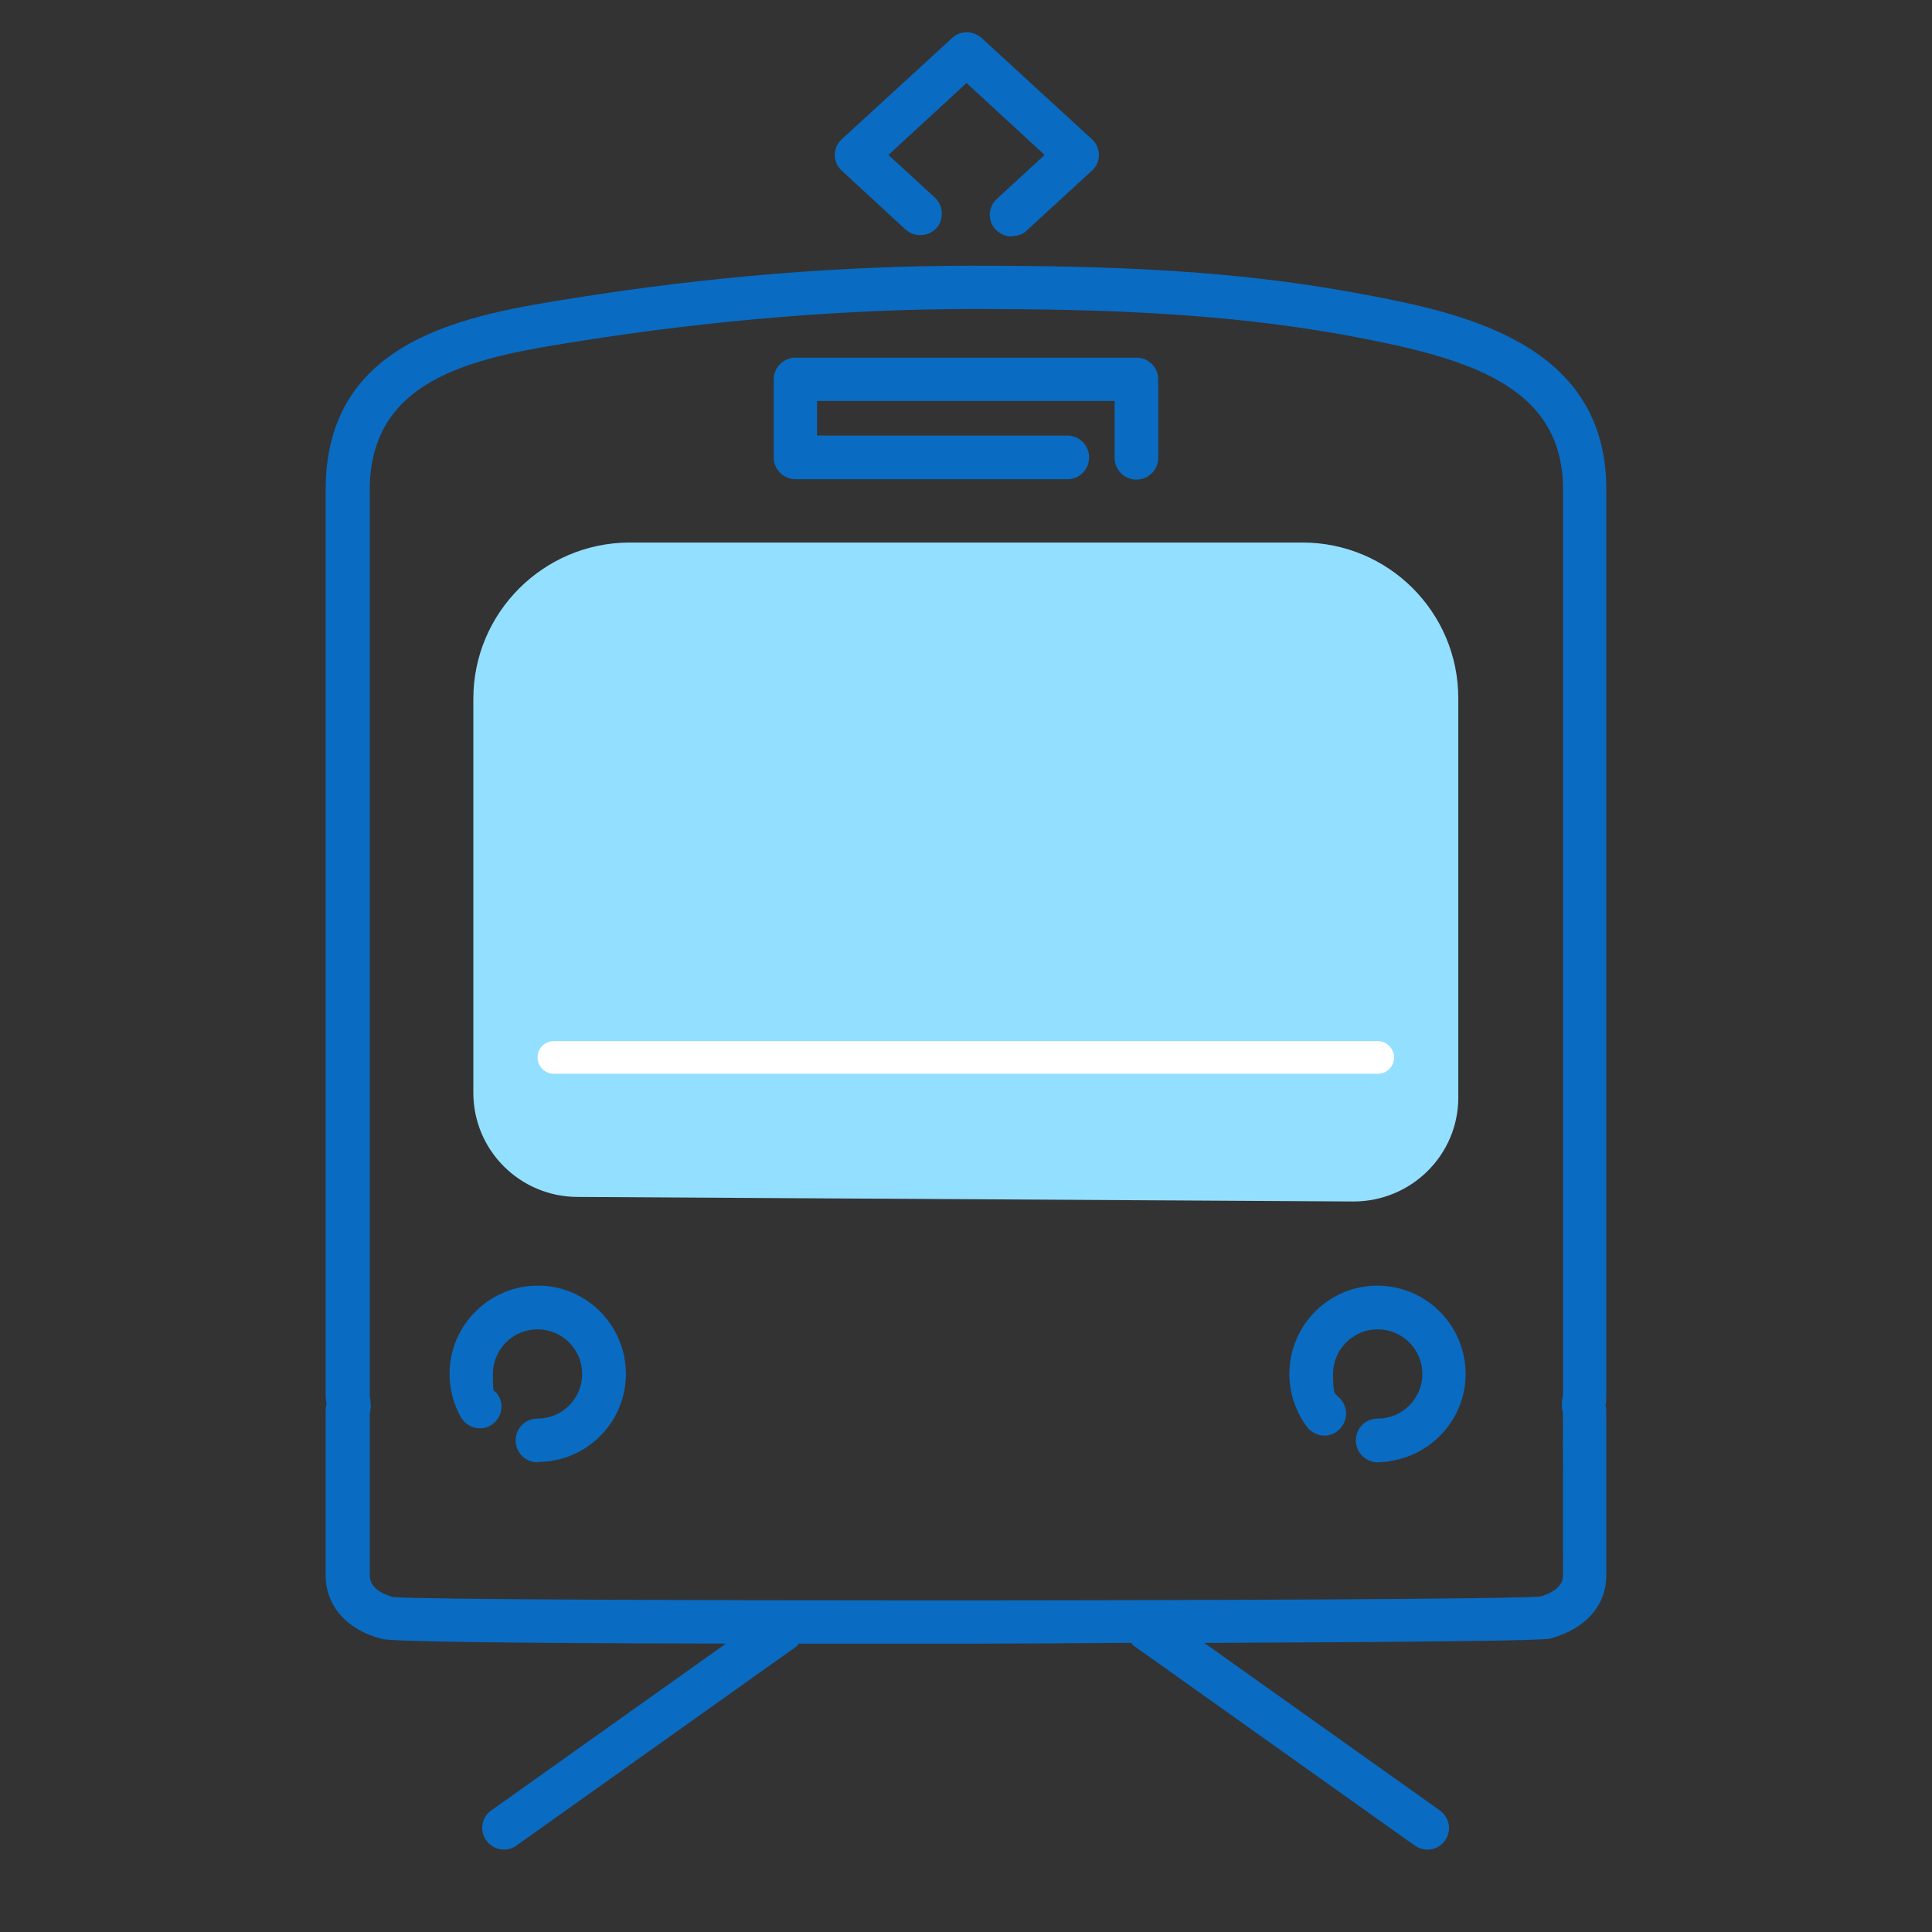
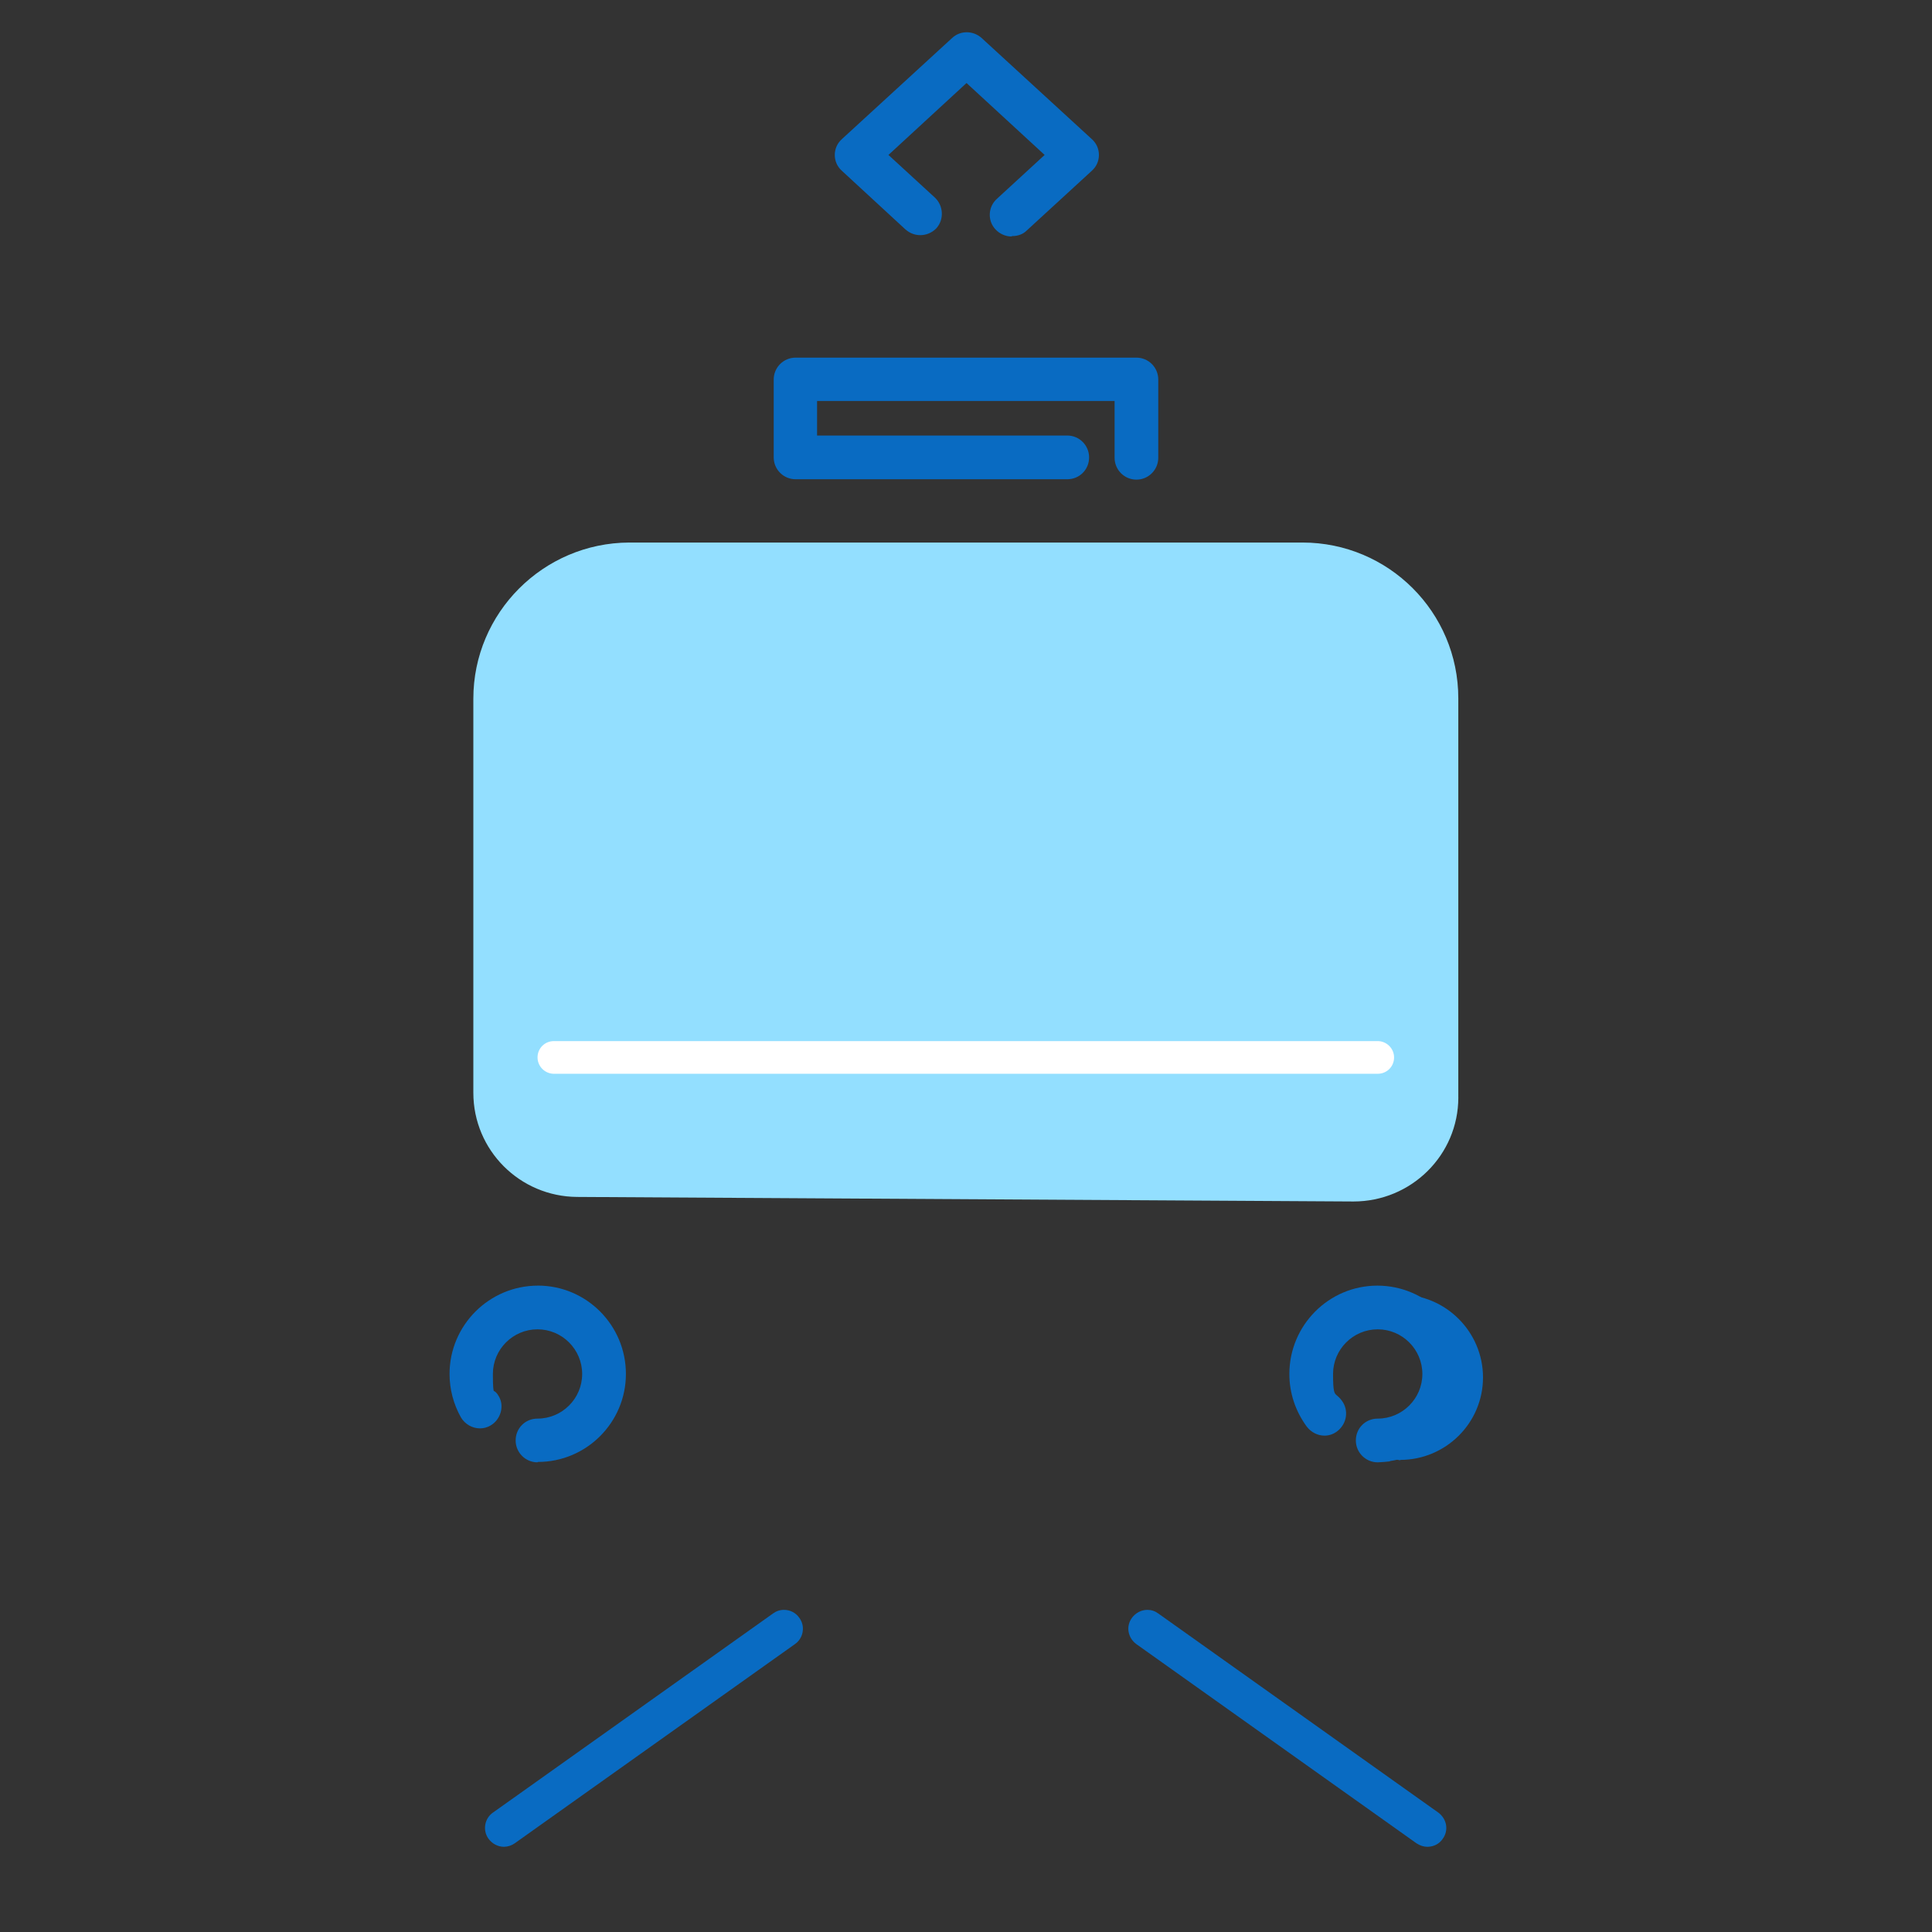
<svg xmlns="http://www.w3.org/2000/svg" id="_レイヤー_1" version="1.1" viewBox="0 0 70 70">
  <rect x="0" y="0" width="70" height="70" fill="#333333" stroke="none" />
  <defs>
    <style>
      .st0 {
        fill: #fff;
      }

      .st1 {
        fill: #096bc2;
      }

      .st2 {
        fill: #93dfff;
      }
    </style>
  </defs>
  <path class="st2" d="M52.837,39.759v-14.457c0-3.125-2.533-5.645-5.645-5.645h-24.397c-3.112.014-5.645,2.547-5.645,5.659v14.278c0,2.079,1.68,3.759,3.759,3.773l28.129.165c2.093,0,3.8-1.68,3.8-3.773,0,0-0-0-0-0Z" />
  <path class="st1" d="M19.476,52.883c-.381,0-.692-.31-.692-.691,0-.388.304-.691.692-.691.947,0,1.717-.771,1.717-1.718s-.771-1.718-1.717-1.718-1.717.771-1.717,1.718c0,.645.035.665.066.683.049.028.101.064.155.164.092.152.115.337.063.517-.05.174-.164.322-.32.416-.1.06-.215.092-.332.092-.244,0-.475-.133-.604-.347-.262-.466-.4-.992-.4-1.524,0-1.71,1.392-3.102,3.102-3.102,1.703,0,3.088,1.392,3.088,3.102,0,1.702-1.385,3.087-3.088,3.087l-.014.014Z" />
-   <path class="st1" d="M19.476,52.784c-.317,0-.592-.262-.592-.592s.262-.592.592-.592c1.005,0,1.817-.812,1.817-1.817s-.812-1.817-1.817-1.817-1.817.812-1.817,1.817.083.62.234.895c.165.275.055.633-.22.799-.275.165-.633.055-.799-.22-.248-.441-.386-.95-.386-1.473,0-1.652,1.349-3.001,3.001-3.001s2.988,1.349,2.988,3.001-1.336,2.988-2.988,2.988c0,0-.014.014-.014.014Z" />
-   <path class="st1" d="M49.918,52.883c-.382,0-.691-.31-.691-.691,0-.388.304-.691.691-.691.947,0,1.718-.771,1.718-1.718s-.771-1.718-1.718-1.718-1.718.771-1.718,1.718c0,.704.06.755.167.848.048.041.106.092.172.181.226.308.165.722-.142.964-.119.094-.259.143-.406.143-.215,0-.42-.104-.561-.283-.403-.546-.614-1.186-.614-1.852,0-1.71,1.385-3.102,3.088-3.102,1.71,0,3.101,1.392,3.101,3.102,0,1.624-1.267,2.96-2.868,3.079l.009.008-.228.014Z" />
-   <path class="st1" d="M49.918,52.784c-.317,0-.592-.262-.592-.592s.262-.592.592-.592c1.005,0,1.817-.812,1.817-1.817s-.812-1.817-1.817-1.817-1.817.812-1.817,1.817.124.771.358,1.088c.193.262.138.62-.124.826s-.62.138-.826-.124c-.386-.523-.592-1.143-.592-1.79,0-1.652,1.336-3.001,2.988-3.001s3.001,1.349,3.001,3.001-1.349,2.988-3.001,2.988c0,0,.014.014.014.014Z" />
+   <path class="st1" d="M49.918,52.784c-.317,0-.592-.262-.592-.592s.262-.592.592-.592c1.005,0,1.817-.812,1.817-1.817s-.812-1.817-1.817-1.817-1.817.812-1.817,1.817.124.771.358,1.088c.193.262.138.62-.124.826c-.386-.523-.592-1.143-.592-1.79,0-1.652,1.336-3.001,2.988-3.001s3.001,1.349,3.001,3.001-1.349,2.988-3.001,2.988c0,0,.014.014.014.014Z" />
  <g>
    <path class="st1" d="M18.251,66.913c-.214-.004-.414-.108-.548-.287-.109-.148-.151-.329-.121-.511.03-.181.133-.343.282-.444l10.146-7.213c.114-.084.25-.13.395-.13.225,0,.434.109.558.292.106.145.149.325.118.507-.03.181-.133.343-.282.444l-10.146,7.213c-.112.081-.25.126-.389.129h-.014Z" />
-     <path class="st1" d="M18.265,66.814c-.179,0-.358-.083-.482-.248-.193-.262-.124-.633.138-.812l10.147-7.215c.262-.193.633-.124.812.138.193.262.124.633-.138.812l-10.147,7.215c-.096.069-.22.11-.344.11,0,0,.014,0,.014,0Z" />
    <path class="st1" d="M51.708,66.913c-.13-.002-.252-.042-.384-.125l-10.151-7.218c-.314-.231-.385-.65-.16-.953.133-.181.342-.289.56-.289.142,0,.277.045.393.131l10.145,7.213c.314.231.385.65.16.953-.117.178-.318.284-.548.288h-.014Z" />
    <path class="st1" d="M51.722,66.814c-.124,0-.234-.041-.344-.11l-10.147-7.215c-.262-.193-.33-.551-.138-.812s.551-.33.812-.138l10.147,7.215c.262.193.33.551.138.812-.11.165-.289.248-.482.248,0,0,.014,0,.014 0Z" />
  </g>
  <path class="st0" d="M49.918,38.905h-29.85c-.317,0-.592-.262-.592-.592s.262-.592.592-.592h29.85c.317,0,.592.262.592.592s-.262.592-.592.592Z" />
  <g>
    <path class="st1" d="M19.49,46.581c-1.765,0-3.202,1.436-3.202,3.201,0,.55.143,1.094.414,1.576.146.243.411.395.689.395.135,0,.267-.036.384-.105.179-.106.308-.275.365-.476.059-.206.032-.418-.073-.591-.063-.115-.129-.165-.177-.186-.01-.021-.032-.121-.032-.613,0-.892.726-1.618,1.617-1.618.892,0,1.618.727,1.618,1.618s-.726,1.617-1.618,1.617c-.444,0-.792.348-.792.792,0,.437.355.792.792.792l.015-.014c1.758,0,3.188-1.43,3.188-3.188,0-1.766-1.43-3.201-3.188-3.201Z" />
    <path class="st1" d="M49.904,46.581c-1.758,0-3.188,1.436-3.188,3.201,0,.688.219,1.349.635,1.913.16.204.394.321.639.321.169,0,.33-.057.467-.164.347-.273.417-.758.161-1.103-.068-.094-.133-.149-.187-.196-.085-.072-.132-.112-.132-.771,0-.892.727-1.618,1.618-1.618s1.618.727,1.618,1.618-.727,1.617-1.618,1.617c-.444,0-.792.348-.792.792,0,.437.355.792.792.792h.003l.23-.014.213-.021-.009-.01c1.558-.221,2.749-1.568,2.749-3.156,0-1.766-1.436-3.201-3.2-3.201Z" />
    <path class="st1" d="M41.175,12.958h-12.35c-.437,0-.792.355-.792.792v2.822c0,.437.355.792.792.792h9.844c.443,0,.791-.348.791-.792,0-.437-.354-.792-.791-.792h-9.065v-1.252h10.78v2.058c0,.437.354.792.791.792s.791-.355.791-.792v-2.836c0-.437-.354-.792-.791-.792Z" />
-     <path class="st1" d="M58.199,17.716c0-5.417-5.476-6.435-9.101-7.108-4.435-.814-8.758-.981-13.885-.981-4.695,0-9.547.395-14.419,1.173-3.796.602-8.995,1.427-8.995,6.944v32.769c0,.15.015.285.032.332-.016.077-.032.172-.032.301v5.935c0,1.11.786,1.992,2.052,2.301.395.099,4.469.153,12.452.168l-8.497,6.04c-.171.117-.289.303-.324.51-.035.209.014.418.139.589.153.203.381.322.644.326.159-.003.317-.055.445-.146l10.144-7.213c.049-.033.084-.076.06-.104l6.245.001,2.176-.007,3.65-.024c.034.043.072.091.129.132l10.157,7.222c.148.092.286.137.436.14h.017c.262-.004.491-.125.628-.328.256-.35.176-.829-.185-1.094l-8.533-6.068c8.387-.036,12.256-.084,12.53-.157,1.274-.341,2.035-1.195,2.035-2.286v-5.935c0-.117-.012-.202-.027-.202-.002,0-.005.001-.007.004.034-.134.034-.287.034-.435V17.716ZM56.63,50.525c0,.05-.012.115-.037.22l-.001.301.036.131.002,5.902c0,.345-.272.597-.812.765-.974.092-11.902.141-22.196.141-8.334,0-18.415-.033-19.38-.121-.315-.086-.844-.301-.844-.771l-0-5.894c.015-.055.029-.11.022-.13.021-.086.022-.178.006-.214l-.008-.151c-.02-.069-.02-.115-.02-.179V17.743c0-4.187,4.072-4.827,7.666-5.393,4.76-.755,9.658-1.154,14.164-1.154,4.352,0,9.012.116,13.593.96,4.272.795,7.81,1.764,7.81,5.573v32.796Z" />
    <path class="st1" d="M32.823,8.325c.143.125.329.195.522.195.22,0,.433-.092.586-.254.279-.317.254-.812-.057-1.106l-1.684-1.546,2.829-2.606,2.83,2.606-1.724,1.585c-.16.142-.253.337-.263.548-.01.21.063.41.204.561.144.16.364.26.576.26l.028-.014c.217,0,.403-.072.533-.204l2.353-2.16c.168-.148.26-.353.26-.576,0-.222-.092-.427-.258-.574l-3.995-3.666c-.15-.132-.341-.205-.537-.205-.199,0-.387.074-.529.208l-3.991,3.661c-.168.149-.26.354-.26.576,0,.223.092.427.257.574l2.316,2.137Z" />
  </g>
</svg>